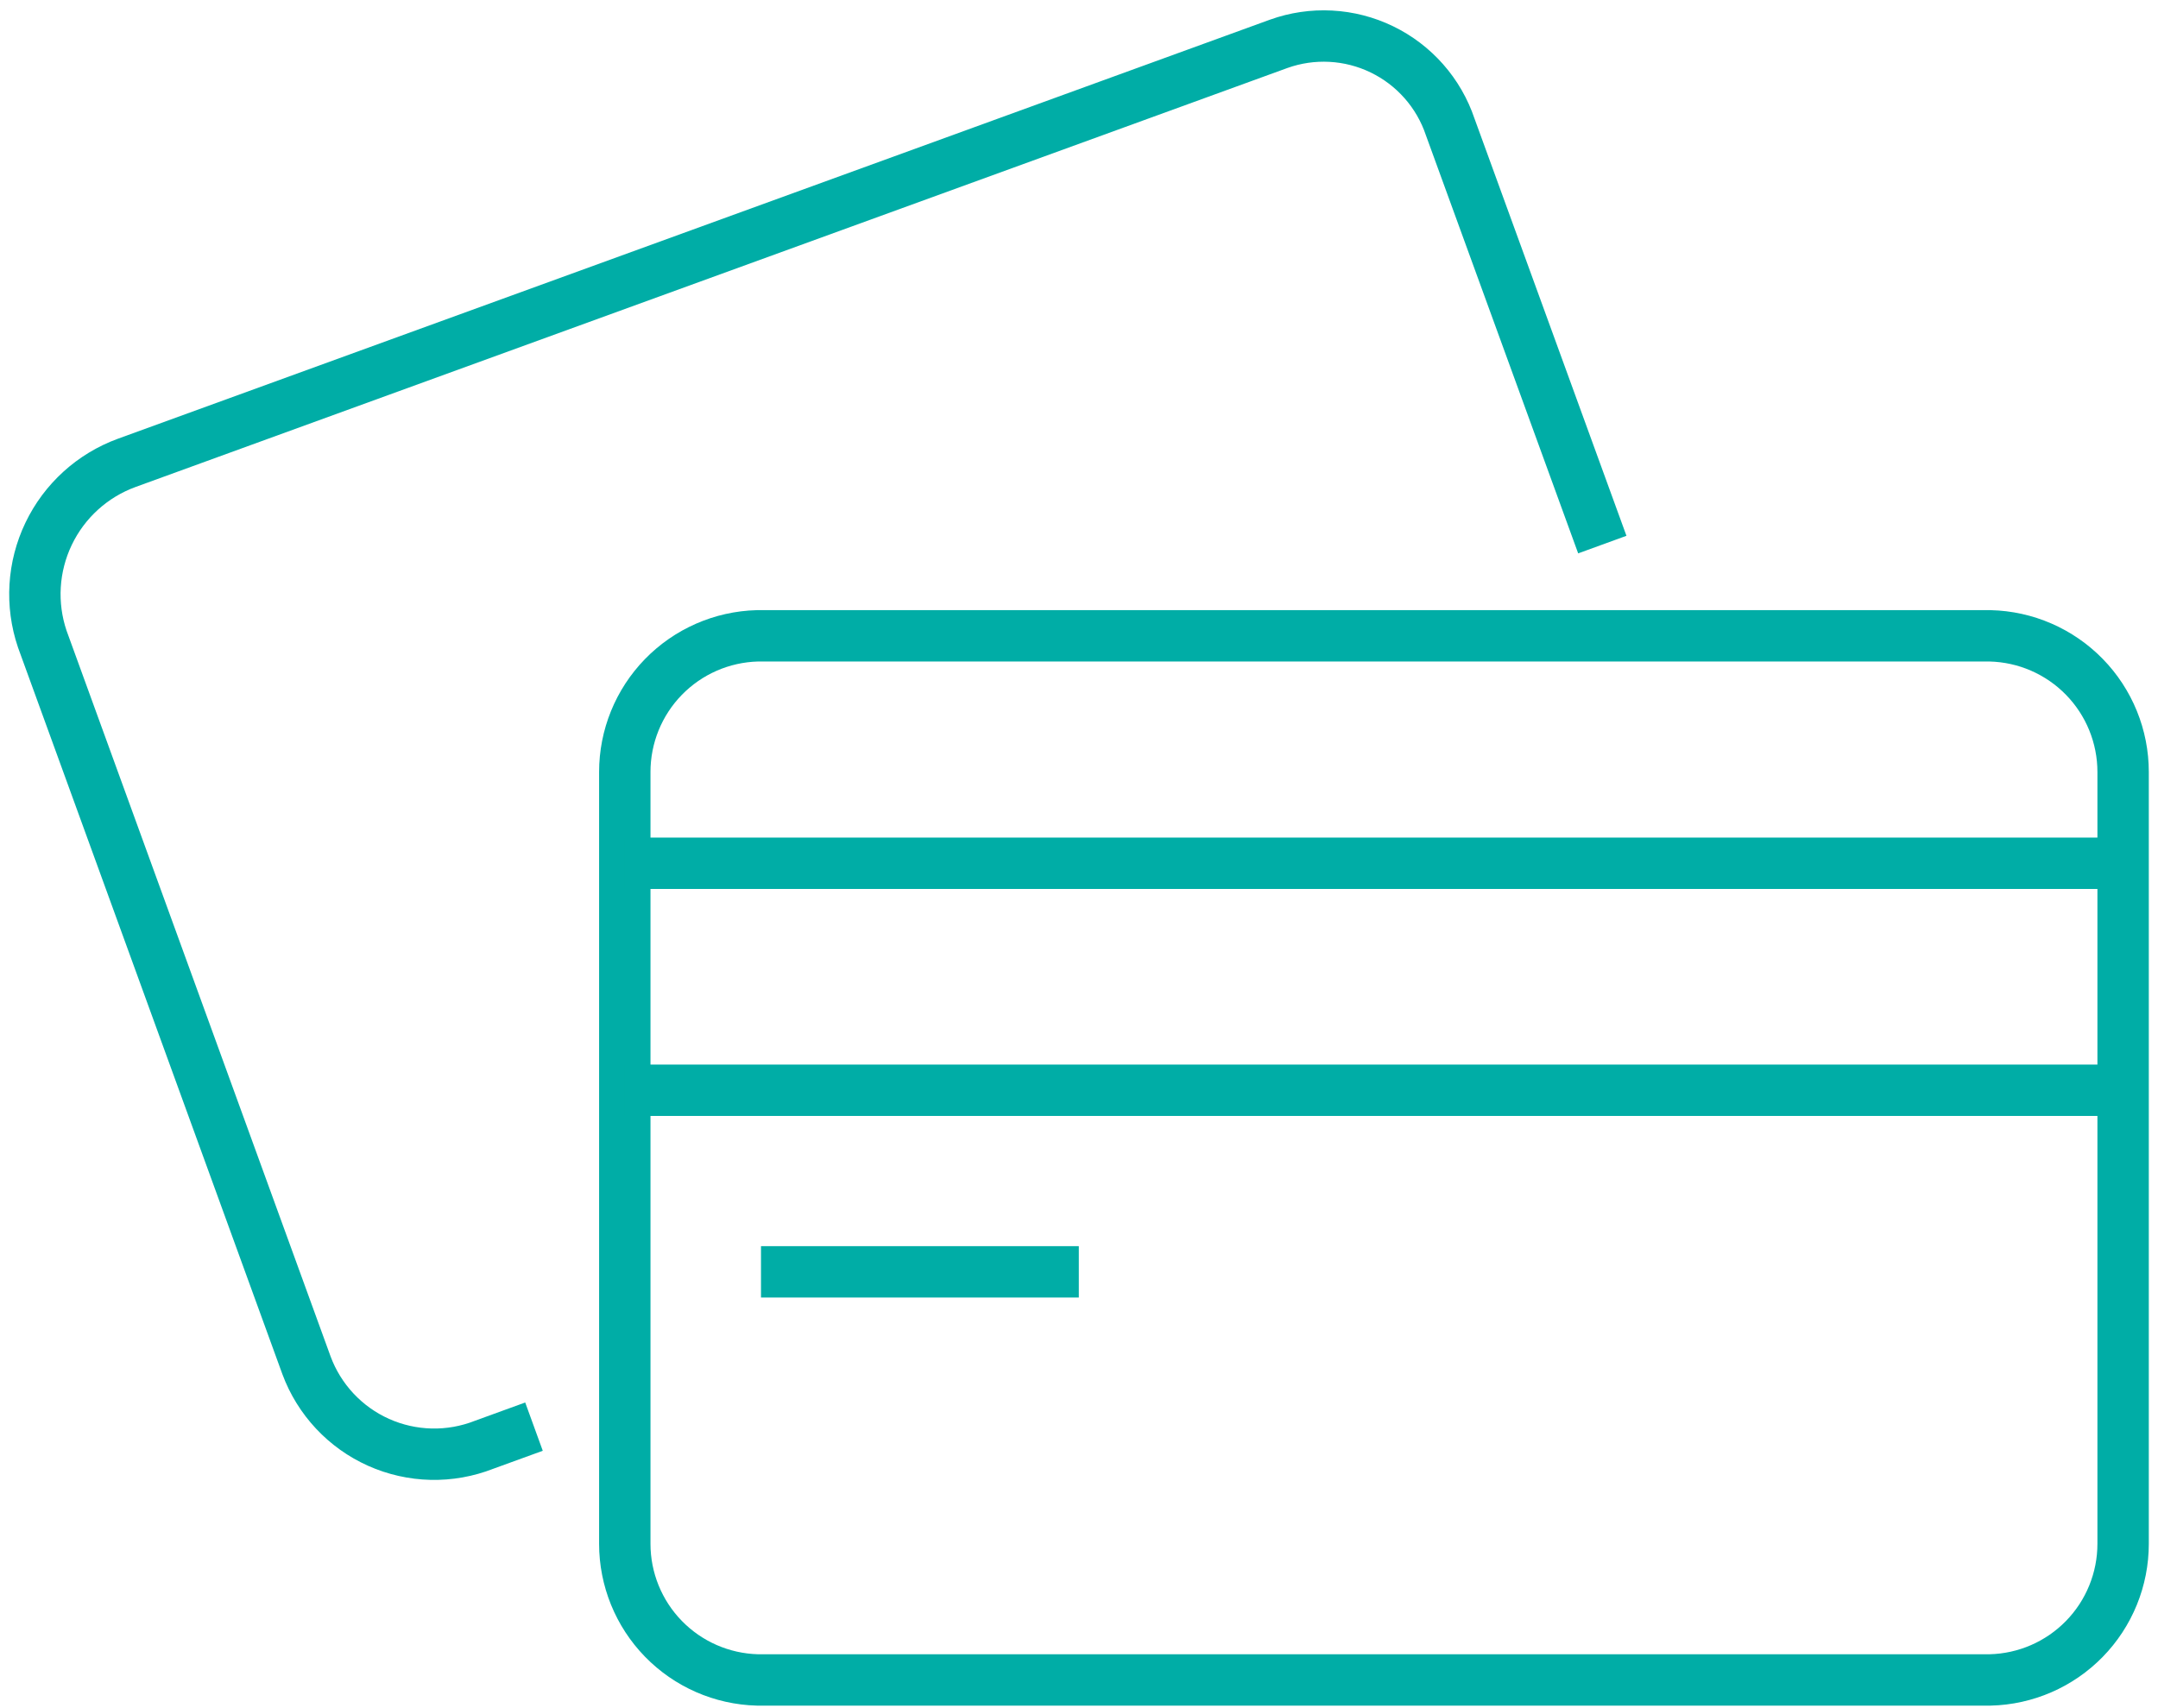
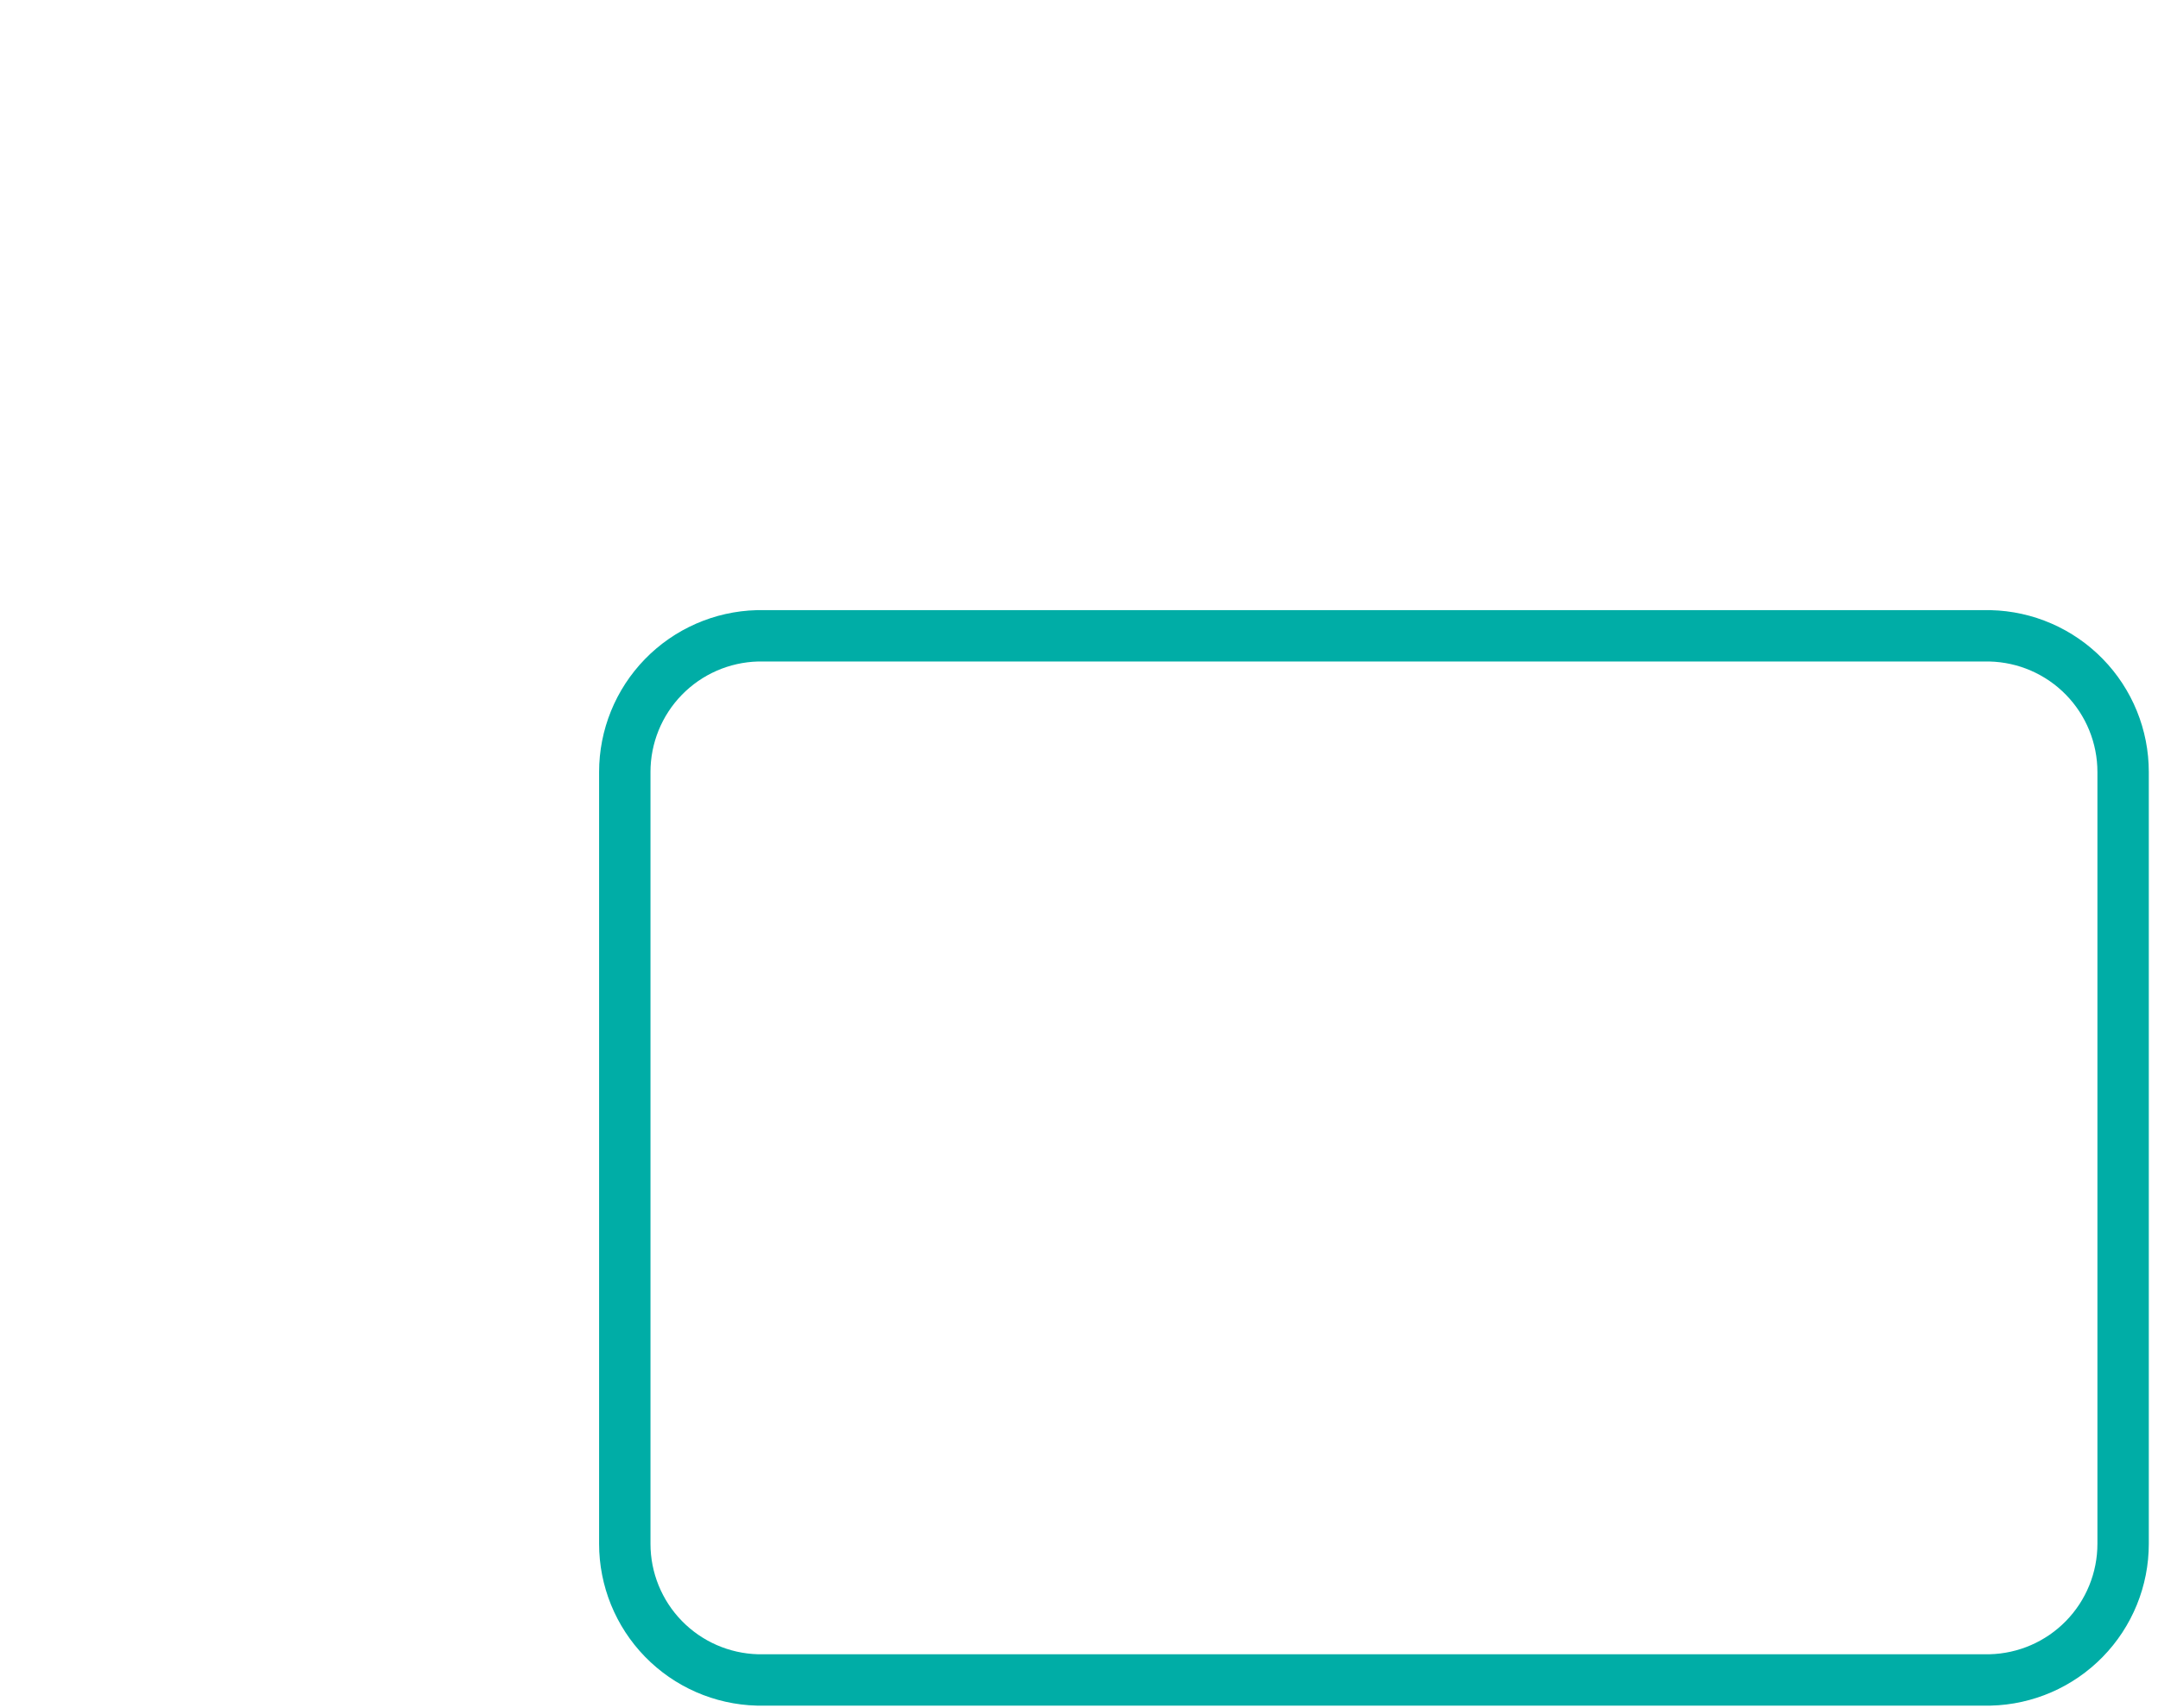
<svg xmlns="http://www.w3.org/2000/svg" width="168" height="133" viewBox="0 0 168 133" fill="none">
  <g id="Frame 5000">
    <path id="Vector" d="M165.284 120.2C165.285 122.97 164.201 125.631 162.265 127.612C160.33 129.594 157.696 130.739 154.927 130.804H58.961C56.198 130.73 53.573 129.581 51.645 127.6C49.717 125.619 48.639 122.964 48.64 120.2V60.111C48.639 57.347 49.717 54.692 51.645 52.711C53.573 50.73 56.198 49.581 58.961 49.507H154.927C157.696 49.572 160.33 50.718 162.265 52.699C164.201 54.681 165.285 57.341 165.284 60.111V120.2Z" stroke="#00ADA6" stroke-width="4" stroke-miterlimit="10" />
-     <path id="Vector_2" d="M41.571 111.081L37.682 112.495C36.37 113.01 34.967 113.259 33.557 113.226C32.148 113.193 30.759 112.88 29.472 112.304C28.185 111.728 27.027 110.901 26.064 109.872C25.1 108.842 24.351 107.631 23.861 106.309L3.29 49.755C2.379 47.063 2.557 44.121 3.786 41.559C5.014 38.996 7.195 37.016 9.864 36.04L99.539 3.415C100.84 2.948 102.221 2.745 103.602 2.819C104.982 2.892 106.334 3.24 107.578 3.843C108.822 4.445 109.933 5.29 110.847 6.327C111.761 7.364 112.458 8.573 112.899 9.884L124.74 42.403" stroke="#00ADA6" stroke-width="4" stroke-miterlimit="10" />
-     <path id="Vector_3" d="M165.283 67.216H48.639" stroke="#00ADA6" stroke-width="4" stroke-miterlimit="10" />
-     <path id="Vector_4" d="M165.283 84.889H48.639" stroke="#00ADA6" stroke-width="4" stroke-miterlimit="10" />
-     <path id="Vector_5" d="M59.243 99.028H83.986" stroke="#00ADA6" stroke-width="4" stroke-miterlimit="10" />
  </g>
</svg>